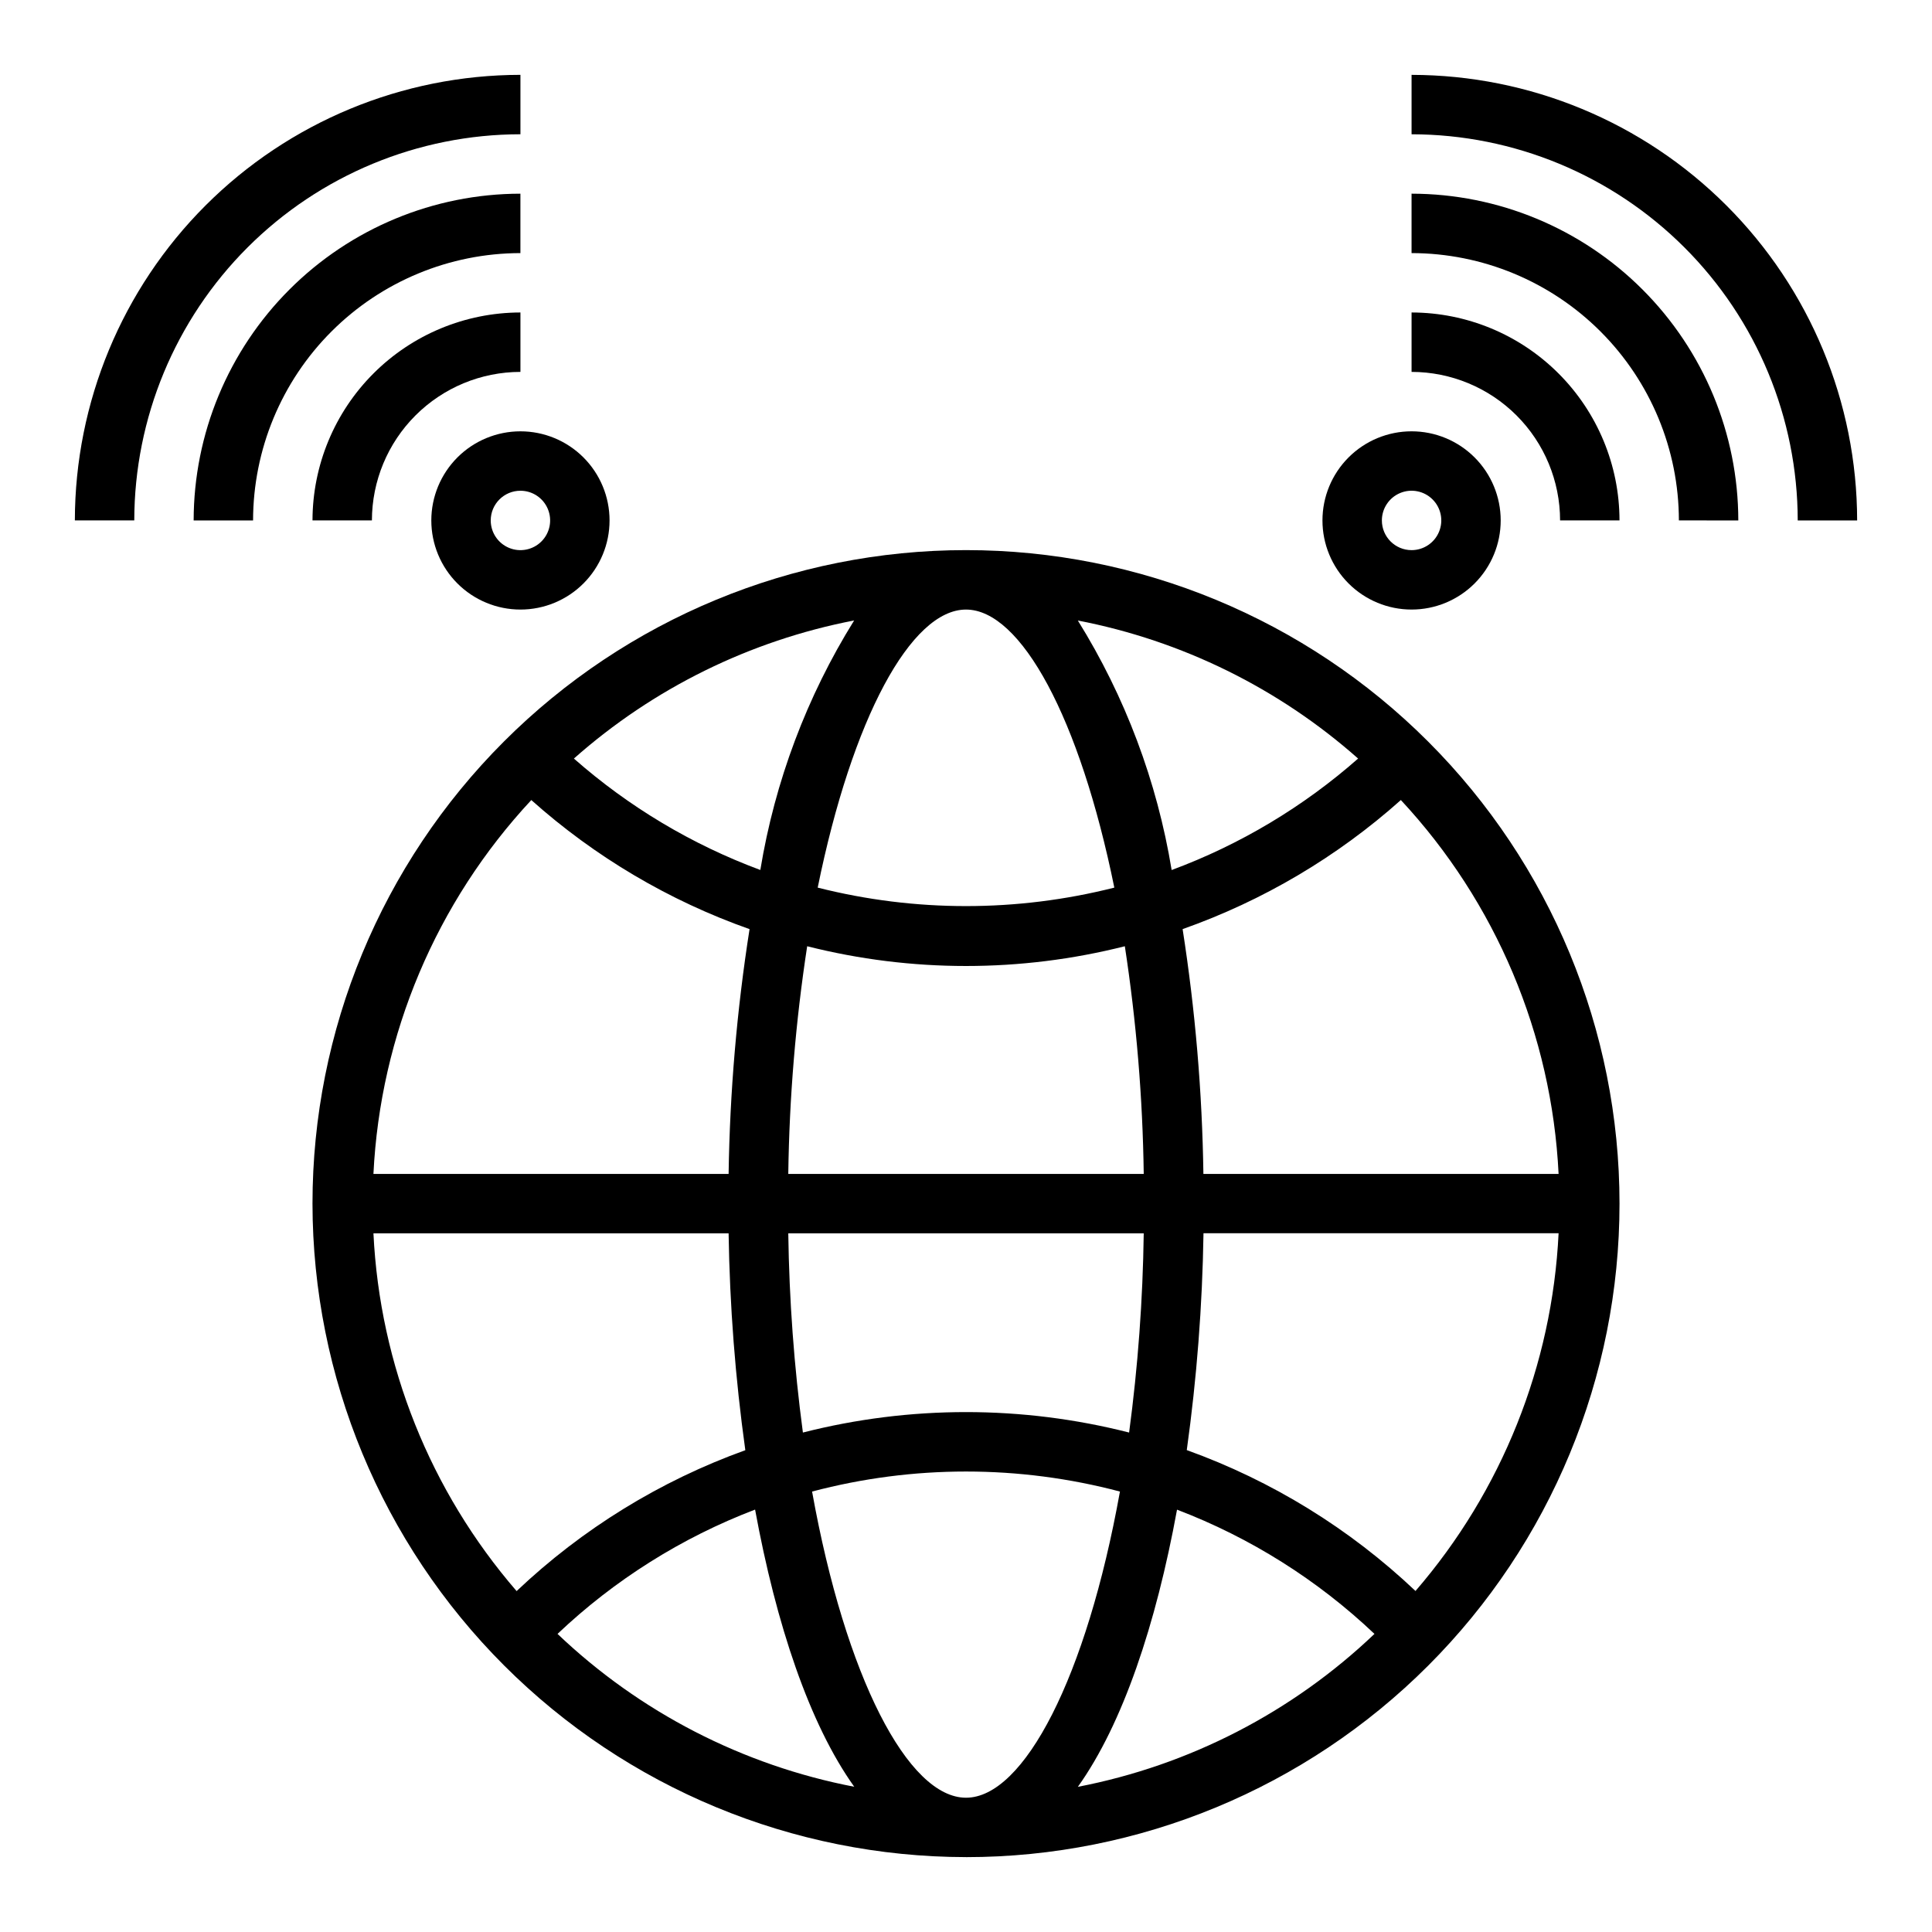
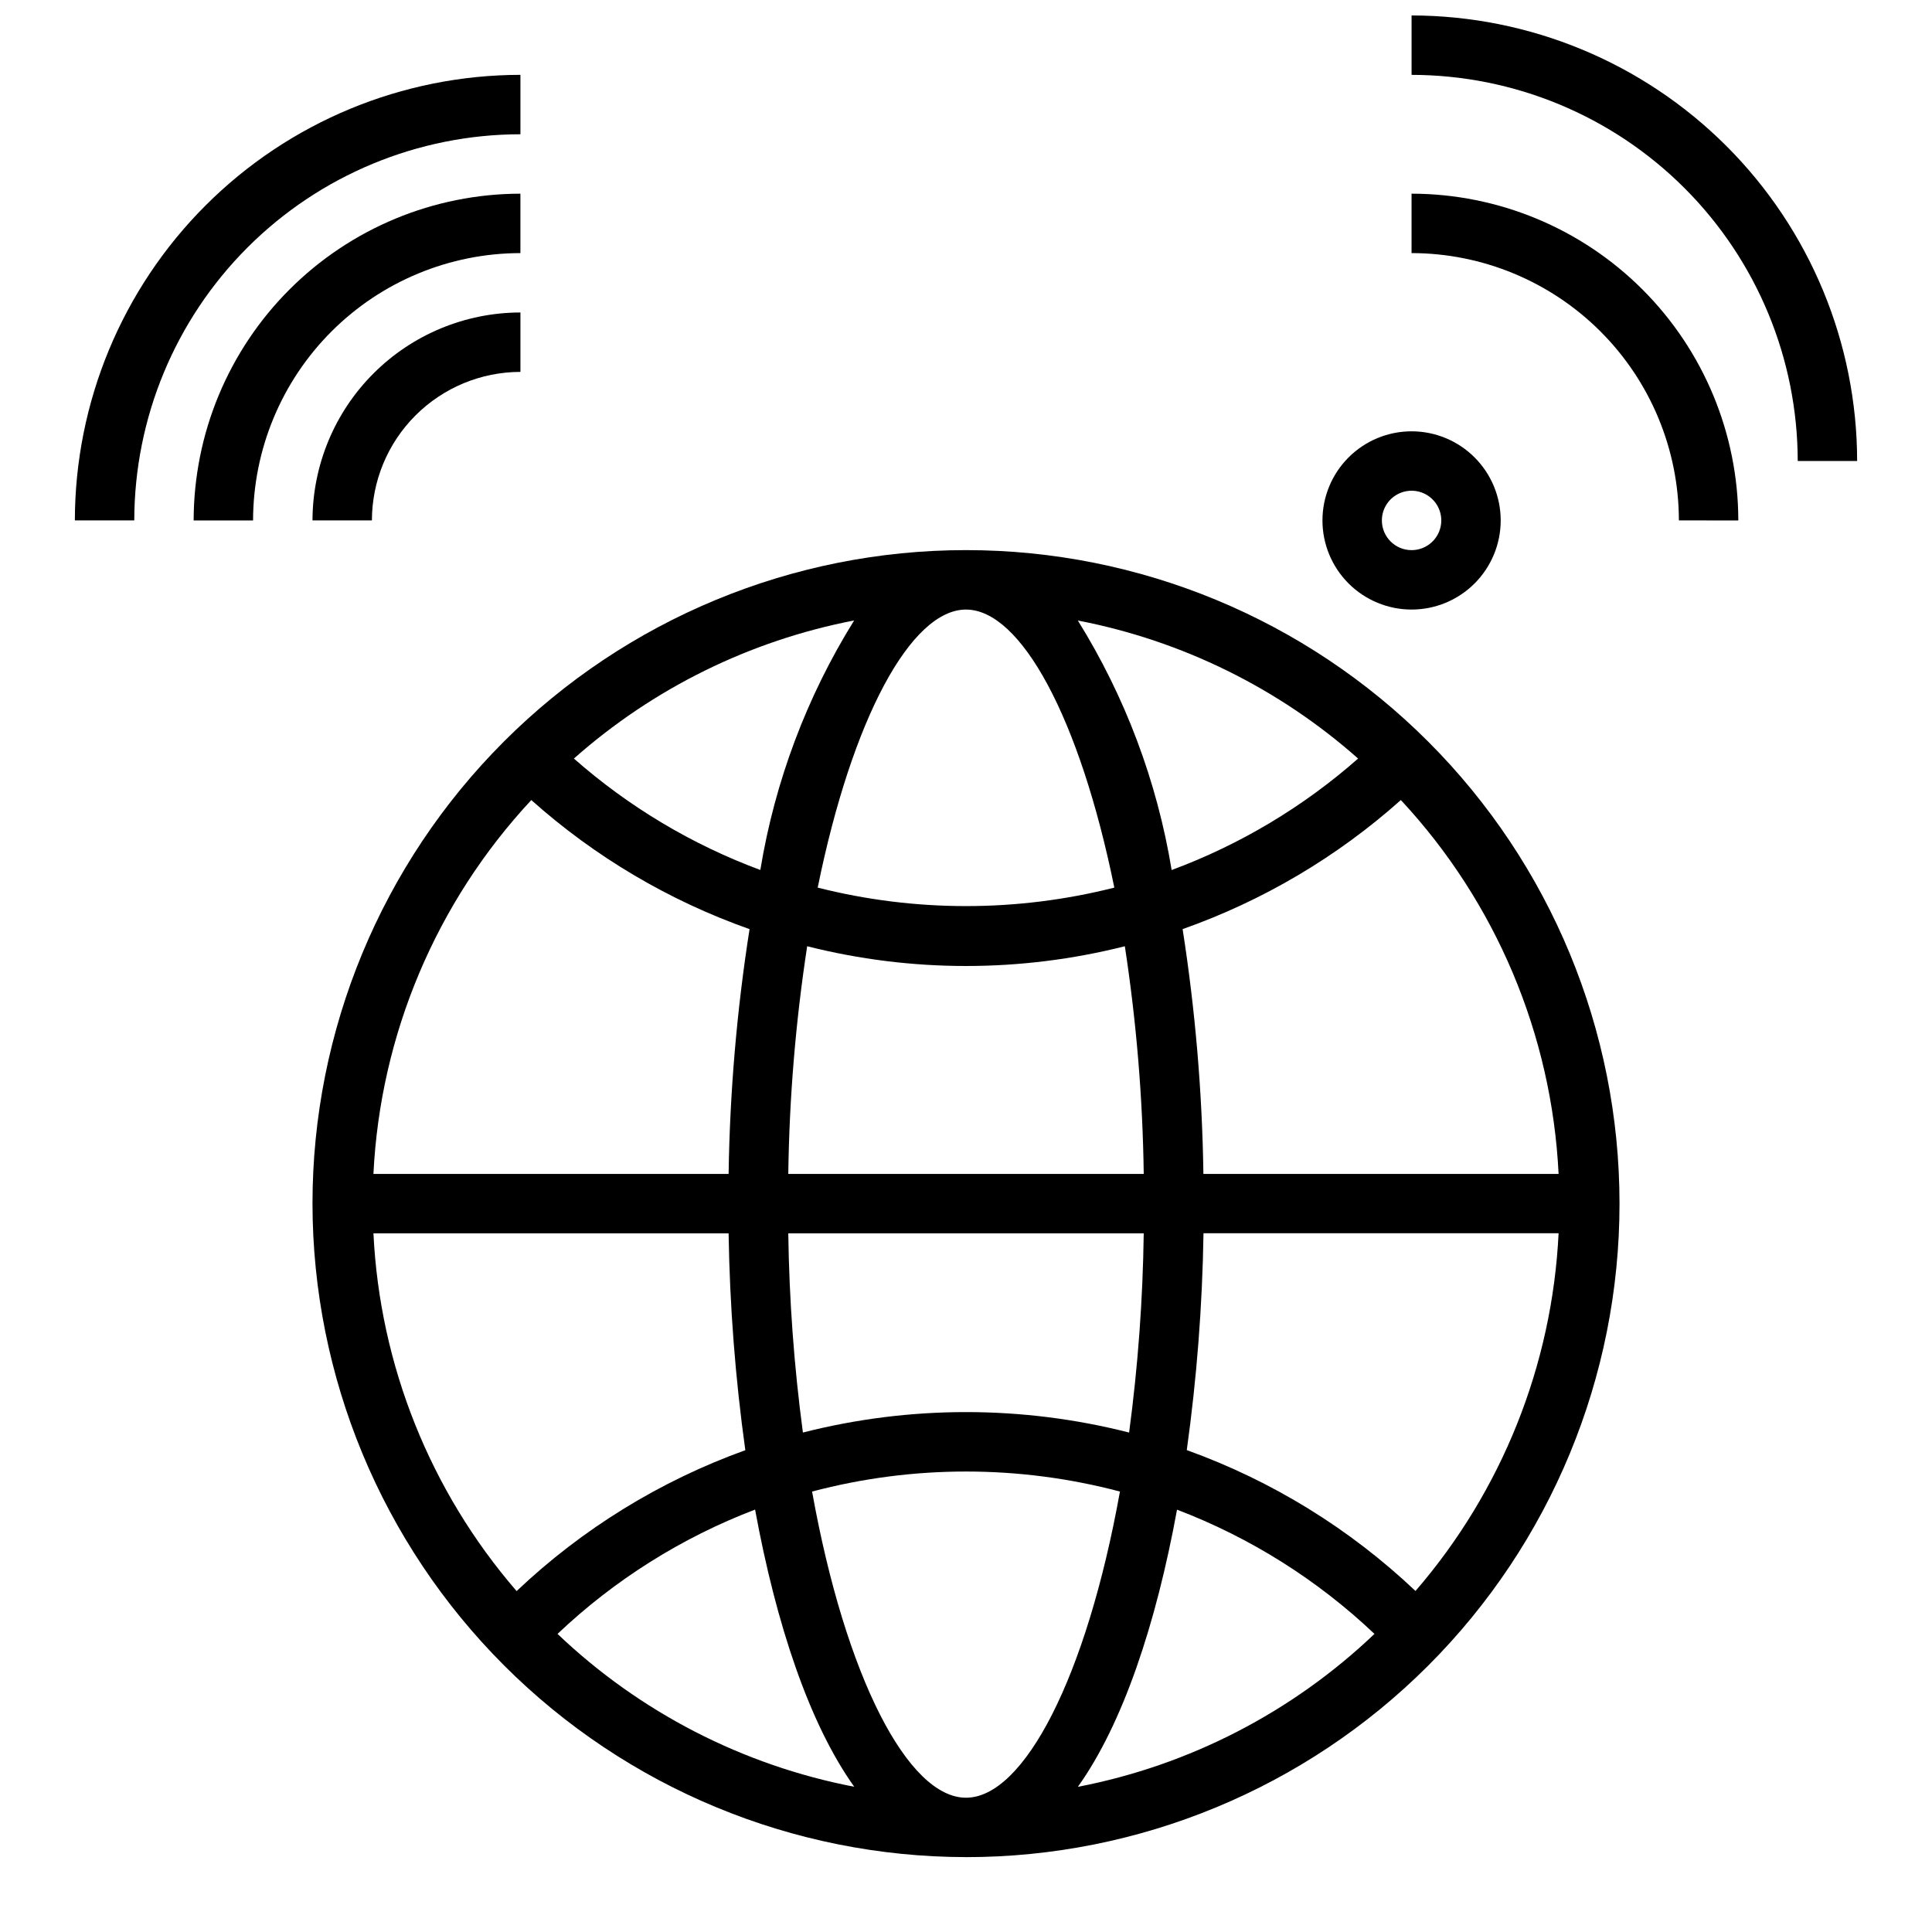
<svg xmlns="http://www.w3.org/2000/svg" fill="#000000" width="800px" height="800px" version="1.1" viewBox="144 144 512 512">
  <g>
    <path d="m400 636.16c45.93 0 89.98-18.246 122.46-50.727 32.48-32.477 50.727-76.527 50.727-122.46 0-45.934-18.246-89.984-50.727-122.46-32.477-32.48-76.527-50.727-122.46-50.727-45.934 0-89.984 18.246-122.46 50.727-32.48 32.477-50.727 76.527-50.727 122.46 0.055 45.914 18.316 89.934 50.785 122.4 32.465 32.465 76.484 50.727 122.4 50.781zm-108.25-59.16c15.109-14.328 32.902-25.523 52.355-32.945 5.574 30.402 14.391 56.812 26.277 73.453v0.004c-29.551-5.691-56.844-19.75-78.633-40.512zm155.35-106.15c-0.242 17.656-1.535 35.285-3.875 52.789-28.363-7.227-58.086-7.227-86.449 0-2.336-17.504-3.629-35.133-3.875-52.789zm-94.199-15.746c0.277-20.203 1.949-40.363 5.008-60.34 27.629 6.981 56.559 6.981 84.184 0 3.059 19.977 4.734 40.137 5.008 60.34zm47.102 165.31c-15.344 0-31.938-31.891-40.793-81.137 26.734-7.078 54.848-7.078 81.586 0-8.859 49.25-25.453 81.137-40.793 81.137zm29.645-2.891c11.887-16.641 20.711-43.051 26.277-73.453v0.004c19.441 7.418 37.223 18.609 52.324 32.926-21.777 20.762-49.059 34.828-78.602 40.527zm89.473-51.898c-17.41-16.496-38.047-29.211-60.613-37.336 2.652-19.047 4.133-38.238 4.43-57.465h94.105c-1.691 34.949-15.043 68.328-37.922 94.801zm37.922-110.52h-94.129c-0.312-21.727-2.156-43.41-5.508-64.879 21.32-7.531 40.965-19.148 57.836-34.207 25.191 27.059 40 62.16 41.801 99.086zm-53.129-110.08c-14.523 12.793-31.27 22.809-49.414 29.543-3.856-23.461-12.305-45.934-24.859-66.125 27.586 5.32 53.238 17.953 74.273 36.582zm-103.91-39.484c14.547 0 30.164 28.758 39.305 73.691v-0.004c-25.797 6.527-52.812 6.527-78.609 0 9.137-44.934 24.754-73.688 39.305-73.688zm-29.645 2.891-0.004-0.004c-12.555 20.191-21.004 42.664-24.859 66.125-18.137-6.731-34.883-16.738-49.406-29.527 21.031-18.633 46.68-31.27 74.266-36.598zm-85.555 47.59c16.867 15.062 36.512 26.68 57.836 34.207-3.371 21.469-5.223 43.148-5.551 64.879h-94.125c1.809-36.93 16.633-72.031 41.84-99.086zm52.285 114.83c0.297 19.227 1.777 38.418 4.43 57.465-22.566 8.125-43.203 20.836-60.613 37.336-22.887-26.473-36.246-59.848-37.941-94.801z" />
-     <path d="m518.08 163.84v15.746c27.133 0.031 53.145 10.824 72.328 30.008 19.188 19.184 29.977 45.195 30.008 72.328h15.746c-0.035-31.305-12.488-61.32-34.625-83.457-22.137-22.137-52.148-34.586-83.457-34.625z" />
+     <path d="m518.08 163.84c27.133 0.031 53.145 10.824 72.328 30.008 19.188 19.184 29.977 45.195 30.008 72.328h15.746c-0.035-31.305-12.488-61.32-34.625-83.457-22.137-22.137-52.148-34.586-83.457-34.625z" />
    <path d="m604.67 281.92c-0.027-22.957-9.16-44.965-25.395-61.199-16.23-16.234-38.242-25.367-61.199-25.395v15.746c18.785 0.023 36.793 7.496 50.074 20.777s20.75 31.289 20.773 50.07z" />
-     <path d="m518.08 226.81v15.746c10.438 0.012 20.441 4.164 27.82 11.543 7.379 7.379 11.527 17.383 11.539 27.816h15.746c-0.016-14.609-5.828-28.617-16.16-38.945-10.328-10.332-24.336-16.141-38.945-16.16z" />
    <path d="m541.7 281.92c0-6.262-2.488-12.27-6.918-16.699-4.43-4.43-10.434-6.918-16.699-6.918-6.262 0-12.27 2.488-16.699 6.918-4.43 4.43-6.918 10.438-6.918 16.699s2.488 12.27 6.918 16.699c4.43 4.43 10.438 6.918 16.699 6.918 6.266 0 12.27-2.488 16.699-6.918 4.43-4.43 6.918-10.438 6.918-16.699zm-31.488 0c0-3.184 1.918-6.055 4.859-7.273s6.328-0.543 8.578 1.707c2.254 2.25 2.926 5.637 1.707 8.578-1.219 2.941-4.09 4.859-7.273 4.859-4.348 0-7.871-3.523-7.871-7.871z" />
    <path d="m281.92 179.58v-15.746c-31.305 0.039-61.32 12.488-83.457 34.625-22.137 22.137-34.586 52.152-34.625 83.457h15.746c0.031-27.133 10.824-53.145 30.008-72.328s45.195-29.977 72.328-30.008z" />
    <path d="m195.32 281.92h15.746c0.023-18.781 7.496-36.789 20.777-50.07s31.289-20.754 50.07-20.777v-15.746c-22.957 0.027-44.965 9.16-61.199 25.395s-25.367 38.242-25.395 61.199z" />
    <path d="m281.92 226.81c-14.609 0.02-28.617 5.828-38.945 16.16-10.332 10.328-16.141 24.336-16.16 38.945h15.746c0.012-10.434 4.164-20.438 11.543-27.816 7.379-7.379 17.383-11.531 27.816-11.543z" />
-     <path d="m281.92 305.54c6.262 0 12.27-2.488 16.699-6.918 4.43-4.43 6.918-10.438 6.918-16.699s-2.488-12.27-6.918-16.699c-4.43-4.43-10.438-6.918-16.699-6.918s-12.27 2.488-16.699 6.918-6.918 10.438-6.918 16.699 2.488 12.27 6.918 16.699c4.43 4.43 10.438 6.918 16.699 6.918zm0-31.488c3.184 0 6.055 1.918 7.273 4.859s0.543 6.328-1.707 8.578-5.637 2.926-8.578 1.707-4.859-4.09-4.859-7.273c0-4.348 3.523-7.871 7.871-7.871z" />
  </g>
</svg>